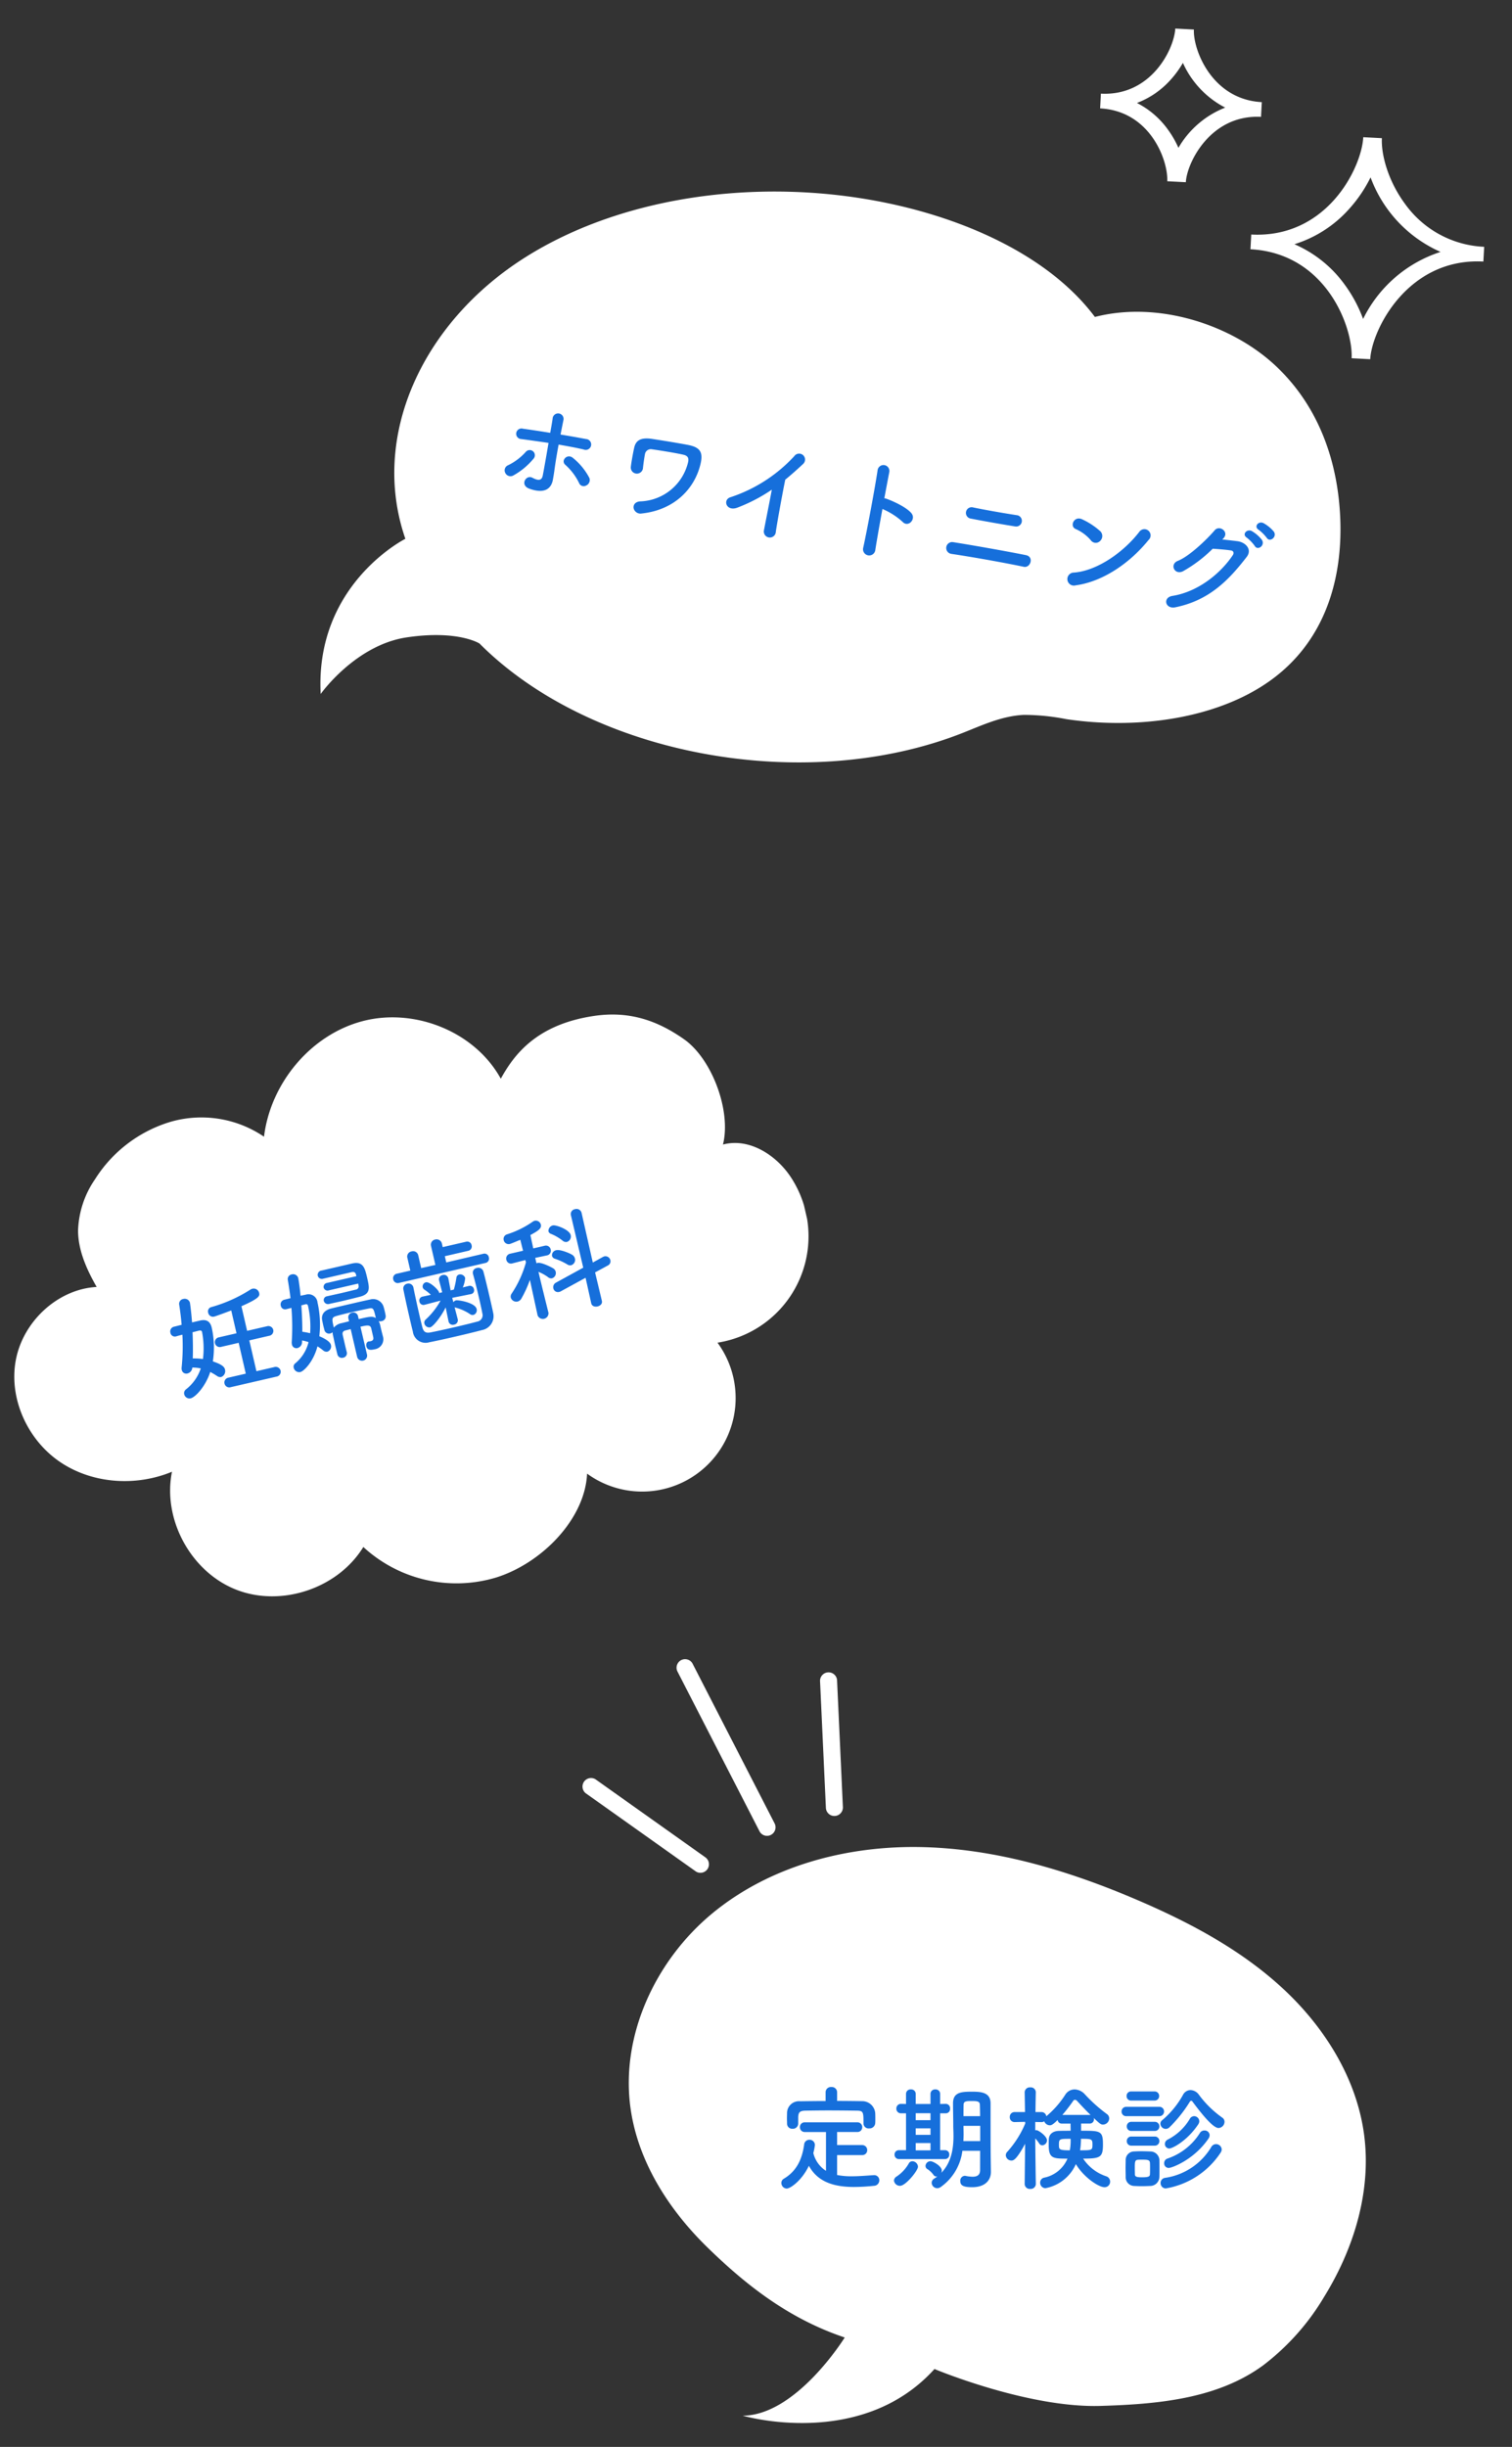
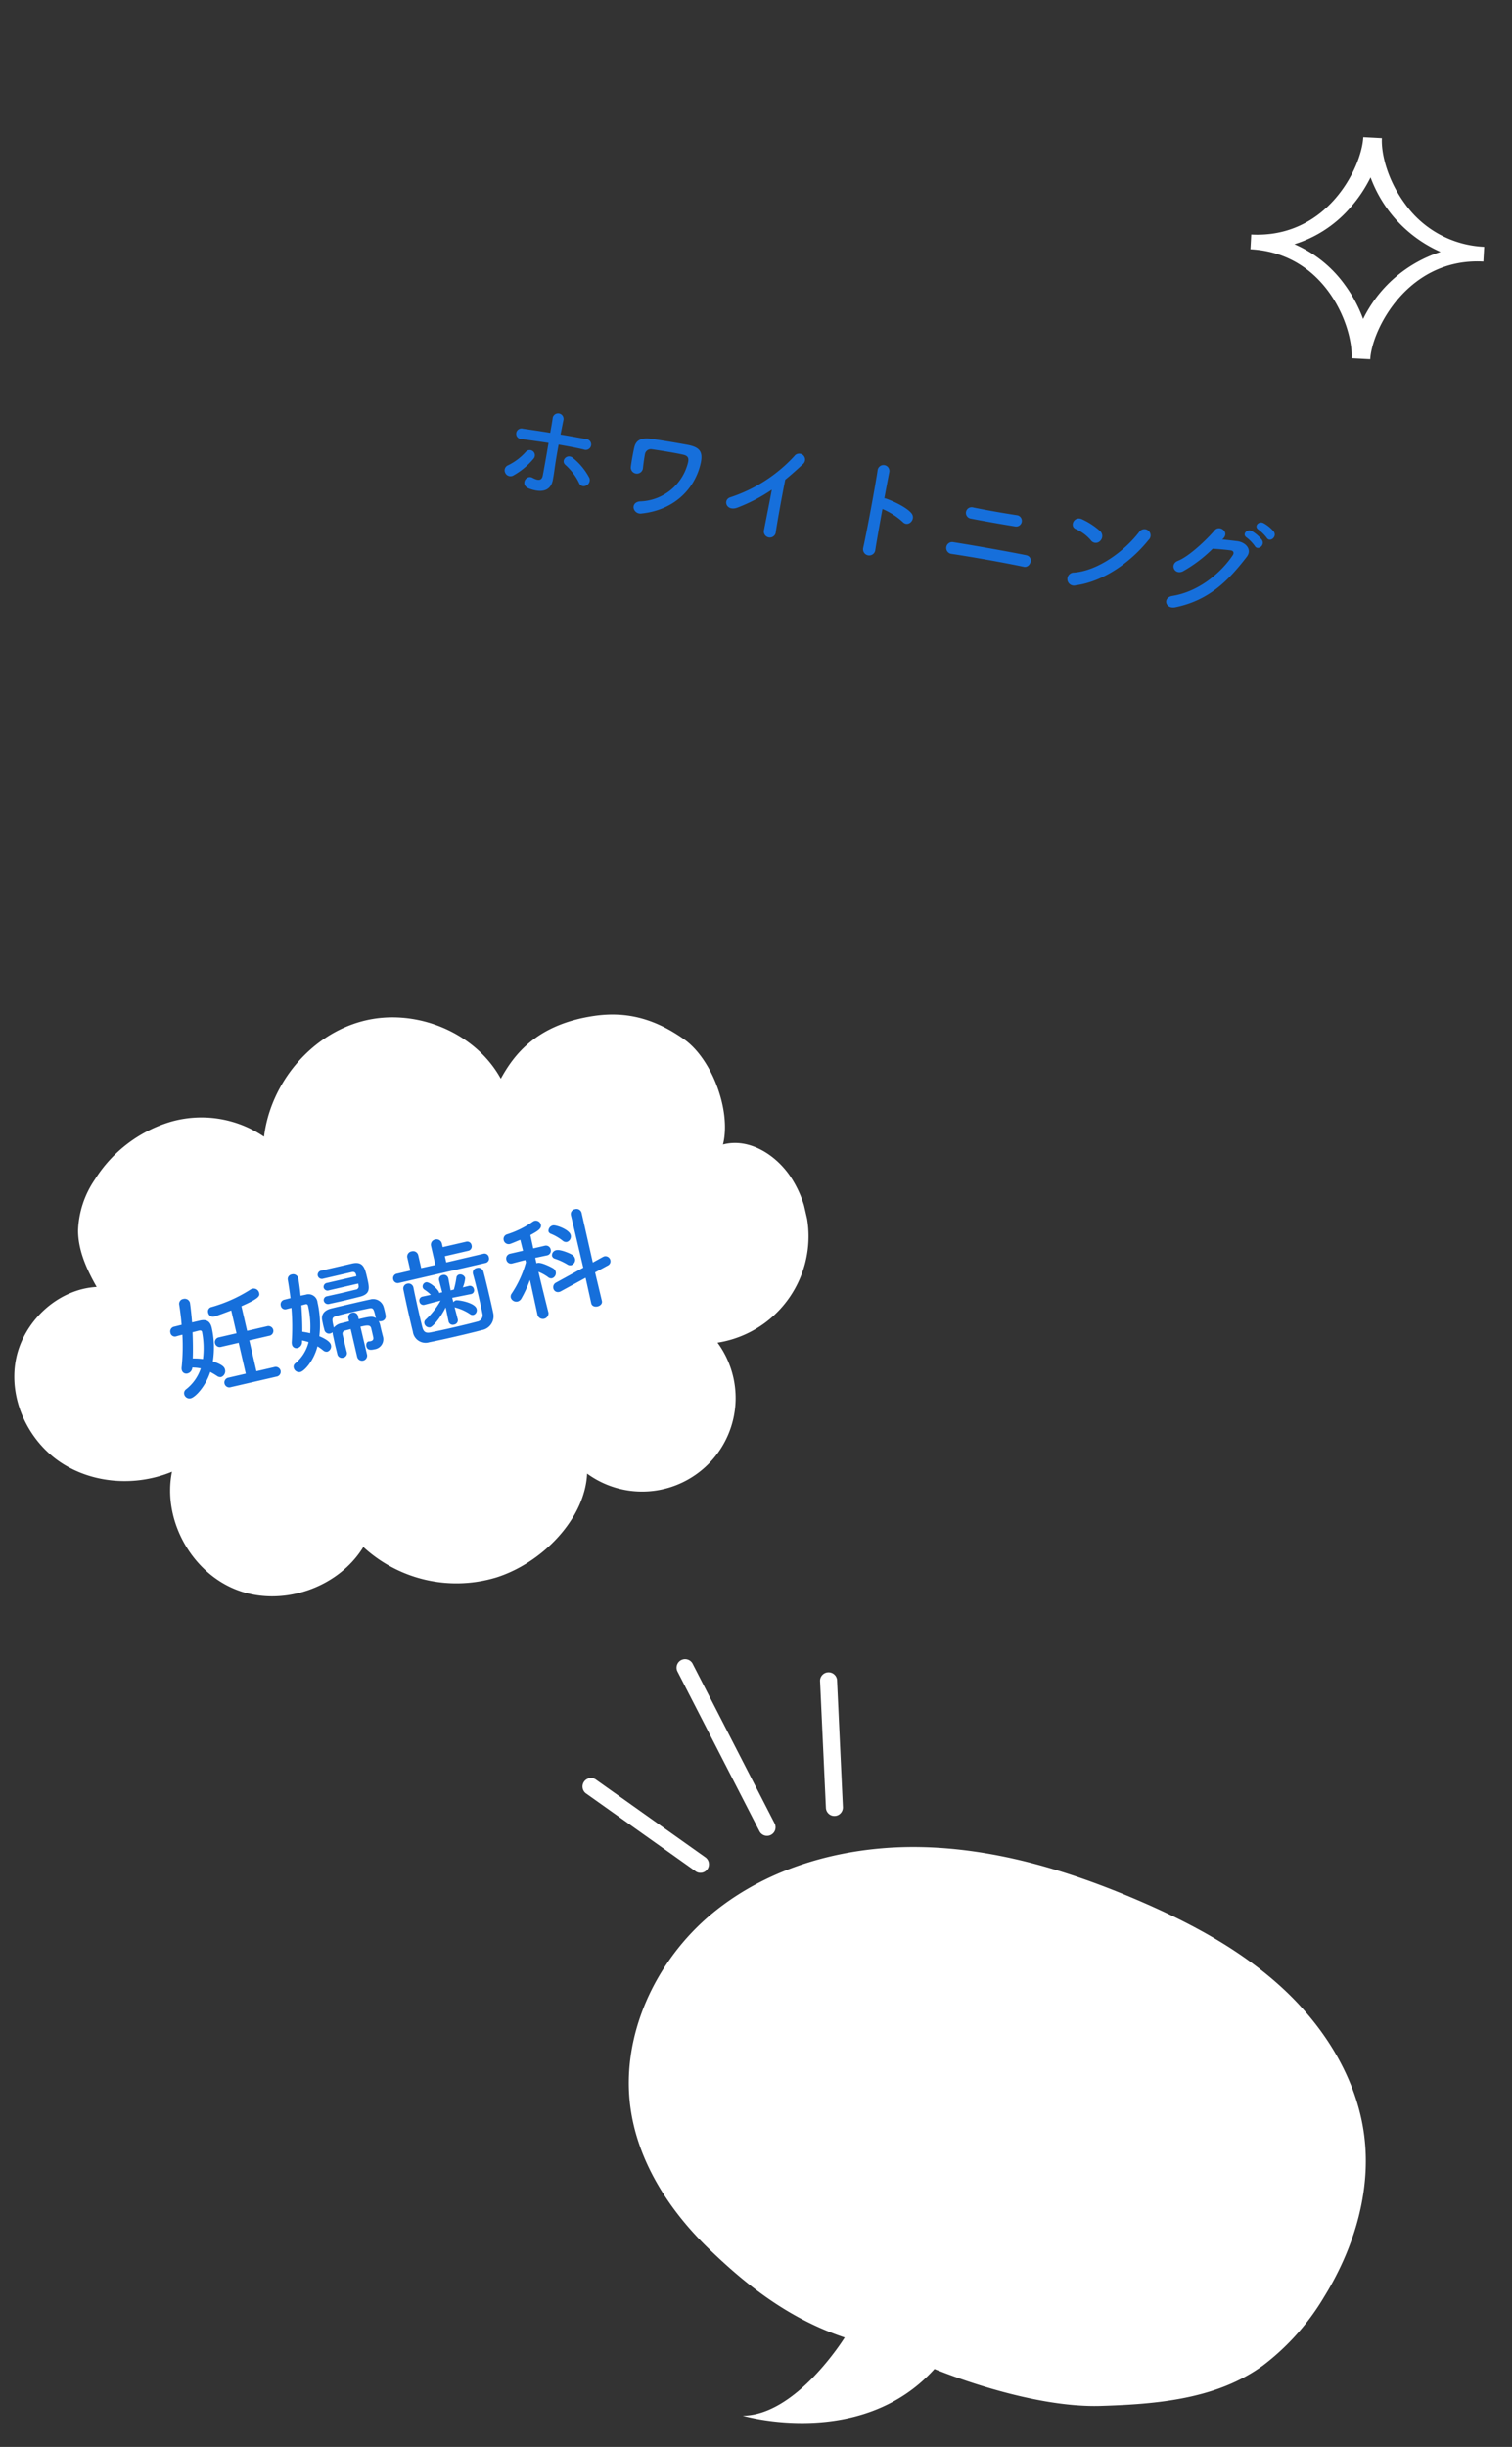
<svg xmlns="http://www.w3.org/2000/svg" width="319" height="516" viewBox="0 0 319 516">
  <rect x="0" y="0" width="319" height="516" fill="#333333" stroke="none" />
  <defs>
    <clipPath id="clip-path">
      <rect id="長方形_849" data-name="長方形 849" width="319" height="516" transform="translate(67 193)" fill="none" stroke="#707070" stroke-width="1" />
    </clipPath>
    <clipPath id="clip-path-2">
      <rect id="長方形_165" data-name="長方形 165" width="240.326" height="158.832" fill="none" />
    </clipPath>
    <clipPath id="clip-path-3">
      <rect id="長方形_166" data-name="長方形 166" width="170.981" height="154.796" fill="none" />
    </clipPath>
    <clipPath id="clip-path-4">
      <rect id="長方形_164" data-name="長方形 164" width="185.405" height="153.72" fill="none" />
    </clipPath>
  </defs>
  <g id="img-treatment-sp03" transform="translate(-67 -193)" clip-path="url(#clip-path)">
    <g id="グループ_2860" data-name="グループ 2860">
      <g id="グループ_924" data-name="グループ 924" transform="matrix(0.985, 0.174, -0.174, 0.985, 88.287, -50.489)">
        <g id="グループ_920" data-name="グループ 920" transform="translate(95 227.288) rotate(-7)">
          <g id="グループ_241" data-name="グループ 241" clip-path="url(#clip-path-2)">
-             <path id="パス_10831" data-name="パス 10831" d="M33.109,98.585c24.809,22.392,70.207,28.332,102.795,13.452,4.033-1.842,8.042-4.005,12.661-4.468a46.637,46.637,0,0,1,9.012.428c16.33,1.546,34.157-2.3,44.705-12.294C211.8,86.689,214.157,74.118,213,62.4c-1.113-11.246-5.418-22.708-15.109-30.977s-25.539-12.585-38.779-8.42c-9.455-11.333-25.7-18.262-42.434-21.243C89.385-3.1,59,2.12,38.221,16.95S7.758,56.284,16.336,77.366c0,0-18.565,10.547-16.113,33.608,0,0,6.744-10.681,17.474-12.865s15.411.476,15.411.476" transform="translate(0 38.607)" fill="#fff" />
            <path id="パス_10832" data-name="パス 10832" d="M0,24.845V21.733C16.037,21.733,22.516,6.4,22.516,0h3.931c0,3.387,1.742,8.908,5.632,13.606A21.677,21.677,0,0,0,49.2,21.733v3.111c-15.984,0-22.752,15.609-22.752,21.82H22.516c0-6.422-6.479-21.82-22.516-21.82M24.5,8.374a29.065,29.065,0,0,1-4.2,6.93,25.6,25.6,0,0,1-11.1,7.989A25.63,25.63,0,0,1,20.3,31.32a29.249,29.249,0,0,1,4.2,6.946A27.639,27.639,0,0,1,40.071,23.292,27.6,27.6,0,0,1,24.5,8.374" transform="translate(191.128 20.786)" fill="#fff" />
-             <path id="パス_10833" data-name="パス 10833" d="M0,17.643V14.532C10.645,14.532,14.946,4.277,14.946,0h3.931c0,4.136,4.493,14.532,15.108,14.532v3.111c-10.615,0-15.108,10.439-15.108,14.592H14.946c0-4.294-4.3-14.592-14.946-14.592m16.933-10.5a20.58,20.58,0,0,1-2.4,3.692A18.243,18.243,0,0,1,7.7,16.091a18.266,18.266,0,0,1,6.833,5.284,20.685,20.685,0,0,1,2.4,3.7A19.694,19.694,0,0,1,26.34,16.09a19.665,19.665,0,0,1-9.407-8.949" transform="translate(157.896 -0.001)" fill="#fff" />
          </g>
        </g>
        <path id="パス_23101" data-name="パス 23101" d="M20.3-3a1.261,1.261,0,0,0,.384-1.7A13.348,13.348,0,0,0,16.56-8.232c-1.368-.816-2.52,1.008-1.344,1.7a12.412,12.412,0,0,1,3.5,3.24A1.049,1.049,0,0,0,20.3-3ZM10.92-10.464c.024,2.52.024,5.28,0,6.984-.024,1.32-1.08,1.152-2.064.84-1.464-.48-2.4,1.992-.264,2.376,3.432.6,4.584-.84,4.584-2.736,0-.672,0-1.032-.024-1.8-.072-1.656-.1-3.744-.072-5.688,1.8,0,3.6,0,5.376.1a1.147,1.147,0,1,0,.1-2.256c-1.776-.024-3.6-.024-5.448,0,.024-1.248.048-2.352.072-3.1a1.156,1.156,0,1,0-2.3.1c.024.672.024,1.752.024,3.024-1.944.024-3.912.072-5.808.144a1.115,1.115,0,1,0,.048,2.208C7.056-10.344,9-10.416,10.92-10.464ZM4.728-2.352A14.947,14.947,0,0,0,8.376-6.624,1.089,1.089,0,1,0,6.528-7.776,11.983,11.983,0,0,1,3.336-4.344a1.159,1.159,0,0,0-.312,1.68A1.225,1.225,0,0,0,4.728-2.352ZM32.856.768c6.6-1.9,10.008-6.96,10.392-12.216.216-2.784-.648-3.7-3.432-3.72-2.712-.024-5.544.024-7.512.072-2.688.048-3.336,1.128-3.408,2.424-.048.72-.072,3.192,0,4.2a1.288,1.288,0,0,0,2.568-.192c-.072-.816-.12-2.5-.1-3.12a1.253,1.253,0,0,1,1.3-1.152c1.176-.048,4.992-.12,6.7-.024.936.048,1.3.456,1.248,1.416A10.739,10.739,0,0,1,32.16-1.7c-1.1.24-1.392,1.032-1.176,1.656A1.477,1.477,0,0,0,32.856.768Zm26.16-9.72c-.024,2.808-.12,6.72-.144,8.64a1.27,1.27,0,1,0,2.52-.072c-.072-2.4-.024-8.688.048-11.136,1.032-1.2,2.064-2.5,3.144-3.936a1.25,1.25,0,1,0-2.136-1.272A31.882,31.882,0,0,1,50.736-5.88c-1.632.792-.384,3.24,1.824,1.9A35.086,35.086,0,0,0,59.016-8.952ZM82.7-9a14.877,14.877,0,0,1,4.68,1.944c1.368,1.008,2.736-1.08,1.488-2.136-1.3-1.1-4.416-1.872-5.76-2.088A2.468,2.468,0,0,0,82.7-11.3c.024-2.352.048-4.44.072-5.616a1.248,1.248,0,0,0-2.5-.024c.1,3.456.024,12.864-.144,16.752a1.3,1.3,0,1,0,2.592-.1C82.68-2.232,82.68-5.688,82.7-9Zm28.152-1.248a1.2,1.2,0,1,0,.12-2.4c-2.856.072-6.816.072-9.432,0a1.206,1.206,0,1,0-.144,2.4C103.9-10.2,108.336-10.2,110.856-10.248Zm3.336,8.064c1.416.048,1.824-2.448.024-2.5-4.056-.1-11.616-.1-15.6-.024a1.248,1.248,0,0,0,0,2.5C102.912-2.328,109.608-2.328,114.192-2.184ZM139.1-12.312a1.308,1.308,0,1,0-2.184-1.416c-2.424,4.7-7.272,9.672-12.1,10.9A1.373,1.373,0,1,0,125.64-.24C131.16-1.992,136.128-6.912,139.1-12.312ZM129.1-10.368a1.419,1.419,0,0,0-.312-1.992,15.221,15.221,0,0,0-4.224-1.824c-1.824-.5-2.424,1.92-.984,2.256a8.859,8.859,0,0,1,3.552,1.776A1.271,1.271,0,0,0,129.1-10.368Zm34.488-6.744c.816.912,2.184-.6,1.224-1.56a7.66,7.66,0,0,0-2.424-1.368c-1.128-.36-1.992,1.08-.768,1.56A8.739,8.739,0,0,1,163.584-17.112ZM161.4-14.976c.792.936,2.184-.528,1.248-1.536a7.424,7.424,0,0,0-2.376-1.44c-1.1-.408-2.064,1.032-.84,1.536A8.485,8.485,0,0,1,161.4-14.976Zm-6.84-.384c1.128-1.608-1.272-2.76-2.064-1.416-1.1,1.9-4.224,6.288-6.528,7.7-1.632,1.008-.216,3.1,1.392,2.016a29.1,29.1,0,0,0,5.4-5.808c1.08-.12,2.832-.288,3.84-.312.576-.024.768.432.576.888-1.776,4.08-5.736,8.856-11.064,10.7-1.992.7-1.008,3.048,1.032,2.256,6.744-2.664,10.056-7.512,12.984-13.1.888-1.7-.72-3-2.568-2.9-.96.048-2.136.12-3.168.192Z" transform="translate(140.646 325.711)" fill="#166fdb" />
      </g>
      <g id="グループ_921" data-name="グループ 921" transform="translate(56.796 428.341) rotate(-13)">
        <g id="グループ_243" data-name="グループ 243" clip-path="url(#clip-path-3)">
          <path id="パス_10834" data-name="パス 10834" d="M113.667,103.643c-2.569,9.187-13.455,16.191-23.508,17.014a29.016,29.016,0,0,1-25.97-12.563c-7.182,7.31-19.726,8.523-28.175,2.725S24.186,92.88,28.424,83.55c-8.14,1.359-16.985-1.3-22.588-7.365S-1.688,60.731,1.626,53.173,13.574,40.6,21.705,42.008c-1.213-4.052-2.086-8.368-1.145-12.491a20.227,20.227,0,0,1,5.9-9.7,28.5,28.5,0,0,1,18.347-8.24,23.5,23.5,0,0,1,18.427,7.5C67.1,8.416,77.648.347,88.984.01S111.578,7.49,114.661,18.4c3.736-4.173,9.783-9.452,22.069-8.482,7.24.572,12.608,3.65,17.46,9.054s6.341,17.046,3.016,23.5c5.714-.208,10.521,4.7,12.466,10.081a22.7,22.7,0,0,1-22.986,30.366,19.724,19.724,0,0,1-33.02,20.72" transform="translate(0 0)" fill="#fff" />
        </g>
        <path id="パス_23100" data-name="パス 23100" d="M21.12.792A1.043,1.043,0,0,0,22.272-.24,1.057,1.057,0,0,0,21.12-1.272H17.28V-7.944h4.272A1.043,1.043,0,0,0,22.7-8.976a1.057,1.057,0,0,0-1.152-1.032H17.28v-5.328c4.176-.792,4.272-1.272,4.272-1.9a1.177,1.177,0,0,0-1.176-1.176,1.422,1.422,0,0,0-.5.1,30.714,30.714,0,0,1-8.9,1.728.928.928,0,0,0-.84.984,1.035,1.035,0,0,0,1.008,1.1c.528,0,3.7-.432,3.84-.456v4.944H11.184a1.028,1.028,0,0,0-1.1,1.032,1.042,1.042,0,0,0,1.1,1.032h3.792v6.672H11.232a1.028,1.028,0,0,0-1.1,1.032,1.028,1.028,0,0,0,1.1,1.032ZM6.36-14.352c.36-2.352.5-4.152.5-4.152a1.132,1.132,0,0,0-1.2-1.08,1.027,1.027,0,0,0-1.1.984c-.1,1.368-.24,2.784-.456,4.248-.6,0-1.176.024-1.7.024a1.022,1.022,0,0,0-.984,1.08A.949.949,0,0,0,2.4-12.24h.048c.408-.024.888-.048,1.344-.048a44.56,44.56,0,0,1-1.7,6.672,1.543,1.543,0,0,0-.1.528A.969.969,0,0,0,3-4.08a1.344,1.344,0,0,0,1.272-.984,8.35,8.35,0,0,1,1.7.576,9.292,9.292,0,0,1-4.032,3.6,1,1,0,0,0-.6.912A1.136,1.136,0,0,0,2.5,1.176c.936,0,3.528-1.632,5.256-4.488.408.36.816.744,1.224,1.176a1.118,1.118,0,0,0,.768.384A1.316,1.316,0,0,0,10.9-3.1c0-.552-.312-1.152-2.112-2.256a19.322,19.322,0,0,0,1.368-6.936c0-1.3-.552-2.04-1.992-2.064Zm.5,8.04a13.385,13.385,0,0,0-2.064-.6c.48-1.8.864-3.624,1.2-5.4.528,0,1.032-.024,1.44-.024.24,0,.528.072.528.432A18.4,18.4,0,0,1,6.864-6.312Zm35.5-8.136c0,.168-.024.336-.024.456a.689.689,0,0,1-.792.672c-.84,0-1.9.024-2.976.024s-2.208-.024-3.192-.024h-.024a.81.81,0,0,0-.888.792.918.918,0,0,0,.96.888c.84,0,1.752.024,2.688.024,1.32,0,2.664-.024,3.912-.048,2.448-.048,2.448-1.344,2.448-3.576,0-2.112-.024-3.624-2.448-3.624H35.448a.914.914,0,0,0-1.032.888.894.894,0,0,0,.984.864h6.144c.456,0,.744.168.792.648v.408H36a.841.841,0,0,0-.936.792.844.844,0,0,0,.936.816ZM38.664.5A1.069,1.069,0,1,0,40.8.5l-.024-5.976c1.392,0,2.136.024,2.136.864v1.872c0,.576-.336.72-.7.72A1.369,1.369,0,0,1,41.9-2.04c-.048,0-.1-.024-.144-.024-.432,0-.7.456-.7.888,0,.816.624,1.008,1.536,1.008A2.137,2.137,0,0,0,44.928-2.52v-.12C44.9-3.408,44.9-4.3,44.9-4.968a2.74,2.74,0,0,0-.12-.792,1.232,1.232,0,0,0,.6.144,1.021,1.021,0,0,0,1.1-.936c.024-.288.024-.6.024-.912,0-.336,0-.648-.024-.96a2.3,2.3,0,0,0-2.4-2.184c-1.056-.024-2.3-.024-3.552-.024-1.728,0-3.5,0-4.872.024-1.632.024-2.4.816-2.448,2.016,0,.384-.024.744-.024,1.1,0,.336.024.672.024.984a1,1,0,0,0,1.032.984,1.115,1.115,0,0,0,.552-.144,2.744,2.744,0,0,0-.072.672c0,.624-.024,1.344-.024,2.064s.024,1.44.024,2.04a.975.975,0,0,0,1.032.96.957.957,0,0,0,1.008-.96c-.024-.84-.024-1.824-.024-2.712V-4.608c0-.528.24-.816.792-.816.384,0,.744-.024,1.128-.024ZM28.128-5.424a10.2,10.2,0,0,1,1.248.648,8.363,8.363,0,0,1-3.768,3.744.883.883,0,0,0-.5.84A1.187,1.187,0,0,0,26.256.984c.816,0,3.216-1.536,4.752-4.464a10.283,10.283,0,0,1,.96,1.08,1.069,1.069,0,0,0,.816.48,1.167,1.167,0,0,0,1.056-1.2c0-.264-.072-.984-1.968-2.352A21.365,21.365,0,0,0,33.1-12.5a1.909,1.909,0,0,0-2.016-2.16c-.384,0-.768-.024-1.152-.024.312-2.28.36-3.72.36-3.744a1.107,1.107,0,0,0-1.176-1.056.987.987,0,0,0-1.056.984c-.072,1.224-.168,2.52-.312,3.84-.456,0-.912.024-1.392.024a1,1,0,0,0-.96,1.056.924.924,0,0,0,.96.984H26.4l1.08-.024a48.209,48.209,0,0,1-1.56,7.032,1.962,1.962,0,0,0-.072.5.951.951,0,0,0,.984,1.008,1.312,1.312,0,0,0,1.224-1.08Zm16.224-1.1c-.624-.6-1.2-.6-3.576-.6v-.624A.987.987,0,0,0,39.744-8.76a.994.994,0,0,0-1.056,1.008v.624c-.552,0-1.08.024-1.584.024a2.78,2.78,0,0,0-1.848.552c0-2.04.024-2.232,1.3-2.28.6-.024,1.512-.048,2.472-.048,1.488,0,3.168.024,4.1.048,1.2.024,1.224.072,1.224,2.28Zm-14.232,0A14.214,14.214,0,0,0,28.584-7.2c.432-1.824.768-3.672,1.056-5.472.312,0,.624-.024.912-.024.216,0,.432.072.432.48A19.387,19.387,0,0,1,30.12-6.528Zm39.408-6.12a.938.938,0,0,0,.936-1.008.931.931,0,0,0-.936-.984l-8.064.024V-15.96h5.064a.936.936,0,0,0,.96-.984.924.924,0,0,0-.96-.984H61.464v-.744a1.152,1.152,0,0,0-1.2-1.176,1.113,1.113,0,0,0-1.152,1.176v4.056L56.04-14.64v-2.784a1.1,1.1,0,0,0-1.176-1.1,1.088,1.088,0,0,0-1.176,1.1v2.784h-2.9a.969.969,0,0,0-1.032.984.975.975,0,0,0,1.032,1.008Zm-8.4,10.272-.072-2.64a1.684,1.684,0,0,0,.216.144A10.016,10.016,0,0,1,63.864-2.9a.906.906,0,0,0,.7.36A1.031,1.031,0,0,0,65.5-3.6c0-1.392-3.36-2.76-3.816-2.76a.927.927,0,0,0-.648.264l-.024-.96,4.008.12h.048a.786.786,0,0,0,.816-.84.871.871,0,0,0-.84-.936h-.024l-1.344.024a6.38,6.38,0,0,0,.936-1.824,1.091,1.091,0,0,0-1.056-1.008.774.774,0,0,0-.744.552,17.749,17.749,0,0,1-1.08,2.3h-.7l.1-2.544v-.048a.952.952,0,0,0-1.008-.936.916.916,0,0,0-.984.984l.072,2.544H58.56v-.144c0-.576-1.416-2.688-2.232-2.688a.914.914,0,0,0-.888.864.846.846,0,0,0,.216.552,8.517,8.517,0,0,1,1.1,1.392l-1.776-.024H54.96a.83.83,0,0,0-.864.864.855.855,0,0,0,.864.912h.024l3.5-.1a15.939,15.939,0,0,1-3.96,3.192.837.837,0,0,0-.456.744A1.073,1.073,0,0,0,55.08-2.04c.576,0,2.592-1.488,4.128-3.36l-.072,3.024v.024a.907.907,0,0,0,.984.888.929.929,0,0,0,1.008-.888ZM53.52-11.04a1.044,1.044,0,0,0-1.1-1.056,1.024,1.024,0,0,0-1.056,1.08c-.048,1.752-.072,3.624-.072,5.424,0,1.272,0,2.472.024,3.576a2.7,2.7,0,0,0,2.856,3c1.392.048,3.456.072,5.568.072,2.136,0,4.3-.024,5.856-.072a2.986,2.986,0,0,0,3.12-3.024c.024-.936.024-2.064.024-3.192,0-2.16-.024-4.392-.072-5.712a1.109,1.109,0,0,0-1.176-1.08,1,1,0,0,0-1.08,1.008v.072c.072,1.488.1,3.336.1,5.088,0,1.248,0,2.472-.048,3.456a1.354,1.354,0,0,1-1.44,1.416c-1.272.048-3.144.072-5.04.072S56.16-.936,54.84-.984c-1.056-.048-1.344-.552-1.368-1.464-.024-.768-.024-1.752-.024-2.784,0-1.944.024-4.152.072-5.784ZM87.24-13.1a1.194,1.194,0,0,0,1.1-1.224c0-1.2-2.544-2.832-3.192-2.832a1.183,1.183,0,0,0-1.2,1.008.788.788,0,0,0,.384.624A10.127,10.127,0,0,1,86.4-13.584,1.073,1.073,0,0,0,87.24-13.1ZM89.328.672c0,.624.576.936,1.152.936S91.632,1.3,91.632.672L91.584-5.5l2.952-.816a.977.977,0,0,0,.768-.96,1.064,1.064,0,0,0-1.032-1.08,1.883,1.883,0,0,0-.336.048l-2.352.672.048-10.776a1.088,1.088,0,0,0-1.176-1.032,1.032,1.032,0,0,0-1.128,1.032l.048,11.376L83.064-5.256a1.074,1.074,0,0,0-.816,1.032.988.988,0,0,0,1.008,1.032,1.123,1.123,0,0,0,.384-.048l5.736-1.608ZM87-8.112a1.171,1.171,0,0,0,1.1-1.2,1.266,1.266,0,0,0-.408-.912c-.432-.432-2.16-1.68-3-1.68a1.089,1.089,0,0,0-1.176.96A.866.866,0,0,0,84-10.2a12.79,12.79,0,0,1,2.208,1.7A1.122,1.122,0,0,0,87-8.112ZM80.088.576s-.1-5.256-.12-8.88A9.068,9.068,0,0,1,81.7-6.744a.991.991,0,0,0,.768.408A1.154,1.154,0,0,0,83.52-7.488a1.163,1.163,0,0,0-.336-.816c-.12-.144-2.088-1.872-2.976-1.872a.9.9,0,0,0-.24.024v-1.176l2.5.048h.024a1,1,0,0,0,1.056-1.032,1.025,1.025,0,0,0-1.08-1.056H80.016c.024-1.3.024-2.376.048-2.88,1.728-.48,2.64-.792,2.64-1.632a1.1,1.1,0,0,0-1.08-1.1,1.194,1.194,0,0,0-.384.072A19.981,19.981,0,0,1,75.288-17.5a1.018,1.018,0,0,0-.96,1.032,1.065,1.065,0,0,0,1.1,1.08c.264,0,1.872-.288,2.328-.36l.048,2.376H75.024a1.025,1.025,0,0,0-1.08,1.056A.987.987,0,0,0,75-11.28h.024l2.808-.072.024.5a22.84,22.84,0,0,1-4.392,5.712,1.077,1.077,0,0,0-.408.816A1.231,1.231,0,0,0,74.28-3.192a1.3,1.3,0,0,0,.912-.432,24.267,24.267,0,0,0,2.64-3.432l-.1,7.632V.6a1.19,1.19,0,0,0,2.352,0Z" transform="translate(33.271 68.173)" fill="#166fdb" />
      </g>
      <g id="グループ_923" data-name="グループ 923" transform="translate(-40.638 38.498)">
        <g id="グループ_922" data-name="グループ 922" transform="translate(244.213 493.004) rotate(20)">
          <g id="グループ_239" data-name="グループ 239" clip-path="url(#clip-path-4)">
            <path id="パス_10827" data-name="パス 10827" d="M83.748,107.872s21.3,1.026,35.61-4.682c11.148-4.445,22.559-9.758,29.256-19.717A50.573,50.573,0,0,0,155.8,65.417c2.413-11.657,1.765-24.251-3.7-34.828-5.508-10.664-15.534-18.526-26.59-23.2S102.374.992,90.39.309C74.651-.589,58.591.29,43.658,5.34S14.932,19.936,6.906,33.5s-9.552,31.35-1.941,45.156c5.416,9.827,14.866,16.946,25.1,21.548s21.118,8.219,33.613,7.9c0,0-3.94,18.91-14.577,22.849,0,0,25.957-1.656,34.647-23.087" transform="translate(28.268 22.762)" fill="#fff" />
            <path id="パス_10828" data-name="パス 10828" d="M12.132,28.378a1.8,1.8,0,0,0,1.656-2.488L3.453,1.105A1.8,1.8,0,0,0,.139,2.488L10.474,27.273a1.8,1.8,0,0,0,1.658,1.105" transform="translate(39.54 0)" fill="#fff" />
            <path id="パス_10829" data-name="パス 10829" d="M29.647,29.39a1.8,1.8,0,0,0,1.22-3.112L3.015.478A1.8,1.8,0,0,0,.575,3.114l27.852,25.8a1.792,1.792,0,0,0,1.22.477" transform="translate(10.109 7.784)" fill="#fff" />
            <path id="パス_10830" data-name="パス 10830" d="M29.237,11.136a1.8,1.8,0,0,0,.474-3.528L2.271.065A1.8,1.8,0,0,0,1.32,3.528l27.44,7.543a1.807,1.807,0,0,0,.476.064" transform="translate(0 38.171)" fill="#fff" />
          </g>
        </g>
-         <path id="パス_23102" data-name="パス 23102" d="M13.248-18.672a1.111,1.111,0,0,0-1.224-1.08,1.1,1.1,0,0,0-1.2,1.08V-16.8c-1.824,0-3.624.024-5.4.048a2.511,2.511,0,0,0-2.736,2.376c0,.384-.024.816-.024,1.224s.024.792.024,1.1a1.079,1.079,0,0,0,1.152,1.1,1.118,1.118,0,0,0,1.2-1.08v-1.44c.072-.888.264-1.272,1.536-1.3,1.44-.024,3.1-.048,4.776-.048,2.064,0,4.176.024,6.024.048,1.416.024,1.44.264,1.44,2.664v.048a1.069,1.069,0,0,0,1.2,1.032,1.194,1.194,0,0,0,1.272-1.08c.024-.24.024-.552.024-.864,0-.456,0-.936-.024-1.3a2.745,2.745,0,0,0-2.664-2.5c-1.776-.024-3.576-.048-5.376-.048ZM18.5-5.4a1.027,1.027,0,0,0,1.1-1.032,1.051,1.051,0,0,0-1.1-1.08H13.248v-2.76h4.224a1,1,0,0,0,1.08-1.008,1.007,1.007,0,0,0-1.08-1.032H6.456A1,1,0,0,0,5.4-11.3a1,1,0,0,0,1.056,1.032H10.9v8.184A6.181,6.181,0,0,1,8.232-5.832a11.557,11.557,0,0,0,.336-1.7,1.117,1.117,0,0,0-1.176-1.1,1.1,1.1,0,0,0-1.1,1.056C5.88-4.752,4.872-2.112,1.992-.408a1,1,0,0,0-.5.888A1.167,1.167,0,0,0,2.616,1.656c.792,0,3.216-1.728,4.68-4.8C9.264.456,12.912,1.32,16.824,1.32A40.6,40.6,0,0,0,21,1.08,1.159,1.159,0,0,0,22.152-.072a1.064,1.064,0,0,0-1.08-1.1H21c-1.512.1-3.144.24-4.728.24A15.418,15.418,0,0,1,13.248-1.2V-5.4ZM43.416-2.232c0,1.08-.672,1.392-1.584,1.392a8.054,8.054,0,0,1-1.44-.168.664.664,0,0,0-.216-.024,1.01,1.01,0,0,0-.936,1.1c0,.96.672,1.3,2.5,1.3,3.048,0,3.96-1.776,3.96-3.192v-.048l-.048-3.384c0-.312-.024-1.08-.024-8.5v-2.592c-.024-2.208-1.872-2.424-3.792-2.424-2.136,0-4.128,0-4.128,2.424,0,1.7.048,3.1.048,4.8,0,.528.048,1.272.048,2.112,0,2.328-.312,5.472-2.568,7.776a1.4,1.4,0,0,0,.1-.456c0-.984-1.872-1.992-2.376-1.992A1.054,1.054,0,0,0,31.9-3.12a.774.774,0,0,0,.384.672,4.466,4.466,0,0,1,1.3,1.224.726.726,0,0,0,.624.336.6.6,0,0,0,.192-.024,6.8,6.8,0,0,1-.672.48,1.048,1.048,0,0,0-.528.864,1.189,1.189,0,0,0,1.176,1.152,1.287,1.287,0,0,0,.72-.24,11,11,0,0,0,4.584-7.656h3.744ZM36-4.56a.886.886,0,0,0,.912-.936.868.868,0,0,0-.888-.936H34.992v-7.776h1.2a.907.907,0,0,0,.888-.984.915.915,0,0,0-.888-1.008h-.024l-1.176.024v-2.16a.933.933,0,0,0-1.008-.912.941.941,0,0,0-1.032.912v2.16h-3.12v-2.16a.933.933,0,0,0-1.008-.912.941.941,0,0,0-1.032.912v2.16L26.76-16.2h-.024a.957.957,0,0,0-.984.984.962.962,0,0,0,.984,1.008h1.056v7.776H26.328a.9.9,0,0,0-.96.936.912.912,0,0,0,.96.936ZM26.544,1.08c1.152,0,3.768-3.192,3.768-4.032A1.223,1.223,0,0,0,29.136-4.1a.833.833,0,0,0-.744.432A8.155,8.155,0,0,1,25.776-.864a1.044,1.044,0,0,0-.528.84A1.266,1.266,0,0,0,26.544,1.08ZM39.912-13.608c0-.84,0-1.656.024-2.4,0-.792.6-.792,1.848-.792,1.2,0,1.56.144,1.584.792.024.72.048,1.536.048,2.4ZM43.44-8.352H39.888c.024-.5.048-.984.048-1.44,0-.6-.024-1.152-.024-1.632v-.144H43.44ZM32.952-12.768h-3.12v-1.464h3.12Zm0,3.1h-3.12V-11.04h3.12Zm0,3.264h-3.12V-7.944h3.12ZM55.176.7s-.1-5.856-.12-9.624a8.461,8.461,0,0,1,.84,1.08.774.774,0,0,0,.672.384,1.069,1.069,0,0,0,.96-1.056c0-.864-1.776-2.136-2.232-2.136a.816.816,0,0,0-.24.024v-1.752l1.272.024a1.01,1.01,0,0,0,.624-.168,1.282,1.282,0,0,0,1.176.84c.312,0,.648-.12,1.656-1.128a.829.829,0,0,0,.864.768H62.5l.024,1.512c-.888,0-1.728,0-2.424.024-1.44.024-2.136.792-2.184,1.728-.024.384-.024.816-.024,1.272,0,2.856.96,2.856,3.96,2.856a6.809,6.809,0,0,1-4.9,4.008A1.051,1.051,0,0,0,56.088.384a1.153,1.153,0,0,0,1.1,1.2A8.789,8.789,0,0,0,63.624-3.5c1.608,2.712,4.752,4.872,6.048,4.872A1.147,1.147,0,0,0,70.848.192a1.166,1.166,0,0,0-.84-1.128,9.364,9.364,0,0,1-4.848-3.72c3.672,0,4.176-.288,4.176-3,0-2.88-.528-2.88-4.608-2.88v-1.512h1.8a.881.881,0,0,0,.912-.912,1.021,1.021,0,0,0-.048-.264c1.3,1.224,1.488,1.392,1.992,1.392a1.339,1.339,0,0,0,1.272-1.32,1.125,1.125,0,0,0-.5-.912A32.281,32.281,0,0,1,65.5-18.24a3.03,3.03,0,0,0-2.136-1.008,2.327,2.327,0,0,0-1.968,1.1,19.891,19.891,0,0,1-4.008,4.56,1.03,1.03,0,0,0-1.056-.888H55.1c.024-2.208.072-4.176.072-4.176v-.024A1.057,1.057,0,0,0,54-19.68a1.069,1.069,0,0,0-1.176,1.008v.024l.072,4.176H50.712a1,1,0,0,0-1.032,1.056.994.994,0,0,0,1.008,1.056h.024l2.208-.048.024.336A21.171,21.171,0,0,1,49.176-6.12a1.06,1.06,0,0,0-.336.768,1.181,1.181,0,0,0,1.176,1.1c.384,0,.984,0,2.9-3.528L52.824.7V.72A1.057,1.057,0,0,0,54,1.728,1.069,1.069,0,0,0,55.176.72Zm5.592-14.568a33.547,33.547,0,0,0,2.3-2.976.455.455,0,0,1,.36-.216.628.628,0,0,1,.432.216c.792.864,1.824,1.968,2.88,3a.665.665,0,0,0-.216-.024ZM64.7-8.832c2.136,0,2.424,0,2.424,1.1,0,1.32-.024,1.32-2.616,1.32a11.288,11.288,0,0,0,.144-1.224C64.656-7.776,64.7-8.232,64.7-8.832Zm-2.184,0a10.881,10.881,0,0,1-.168,2.424c-2.3,0-2.3-.192-2.3-1.2C60.048-8.832,60.168-8.832,62.52-8.832Zm31.2-2.28a1.334,1.334,0,0,0,1.272-1.3,1.057,1.057,0,0,0-.48-.888,21.5,21.5,0,0,1-4.944-4.848,2.266,2.266,0,0,0-1.752-.96,1.8,1.8,0,0,0-1.56.96,18.957,18.957,0,0,1-4.368,5.352.963.963,0,0,0-.432.792,1.151,1.151,0,0,0,1.128,1.08,1.151,1.151,0,0,0,.792-.336,28.161,28.161,0,0,0,4.3-5.4.339.339,0,0,1,.288-.192.3.3,0,0,1,.264.168C90.648-13.416,92.688-11.112,93.72-11.112Zm-4.248-.816a1.107,1.107,0,0,0,.192-.624,1.1,1.1,0,0,0-1.08-1.056,1.061,1.061,0,0,0-.936.6,11.427,11.427,0,0,1-4.656,4.344,1.02,1.02,0,0,0-.576.912.921.921,0,0,0,.912.96C84.024-6.792,87.168-8.448,89.472-11.928ZM80.208-16.9a.938.938,0,0,0,.984-.96.938.938,0,0,0-.984-.96h-4.92a.918.918,0,0,0-.96.96.918.918,0,0,0,.96.96Zm11.376,8.04a1.278,1.278,0,0,0,.264-.744,1.033,1.033,0,0,0-1.1-.984,1.086,1.086,0,0,0-.96.528,12.962,12.962,0,0,1-6.864,5.4,1.011,1.011,0,0,0-.672.96.957.957,0,0,0,.96,1.008C83.88-2.688,88.512-4.392,91.584-8.856ZM81.192-13.608a.969.969,0,0,0,1.032-.984.957.957,0,0,0-1.032-.984H74.3a.969.969,0,0,0-1.032.984.957.957,0,0,0,1.032.984Zm12.96,7.7a1.218,1.218,0,0,0,.24-.7,1.186,1.186,0,0,0-1.2-1.1,1.151,1.151,0,0,0-.984.576A13.654,13.654,0,0,1,82.44-.6,1.07,1.07,0,0,0,81.5.48a1.106,1.106,0,0,0,1.08,1.152A17.281,17.281,0,0,0,94.152-5.9Zm-13.9-4.584a.938.938,0,0,0,.984-.96.938.938,0,0,0-.984-.96h-4.92a.918.918,0,0,0-.96.96.918.918,0,0,0,.96.96Zm0,3.1a.938.938,0,0,0,.984-.96.938.938,0,0,0-.984-.96h-4.92a.918.918,0,0,0-.96.96.918.918,0,0,0,.96.96ZM81.24-.816c.024-.528.024-1.152.024-1.8s0-1.3-.024-1.848a1.906,1.906,0,0,0-1.92-1.7c-.552-.024-1.224-.048-1.9-.048-.552,0-1.08.024-1.536.048a1.787,1.787,0,0,0-1.752,1.824c0,.528-.024,1.1-.024,1.7s.024,1.224.024,1.848a1.829,1.829,0,0,0,1.776,1.9c.48.024,1.056.048,1.632.048.6,0,1.2-.024,1.7-.048A1.942,1.942,0,0,0,81.24-.816Zm-1.992-.5c-.024.408-.312.6-1.656.6-1.1,0-1.488-.12-1.512-.576,0-.36-.024-.816-.024-1.272,0-1.392,0-1.8.672-1.848.264-.024.6-.024.936-.024,1.128,0,1.536.072,1.584.648.024.336.024.792.024,1.248C79.272-2.112,79.272-1.656,79.248-1.32Z" transform="translate(271 614.36)" fill="#166fdb" />
      </g>
    </g>
  </g>
</svg>